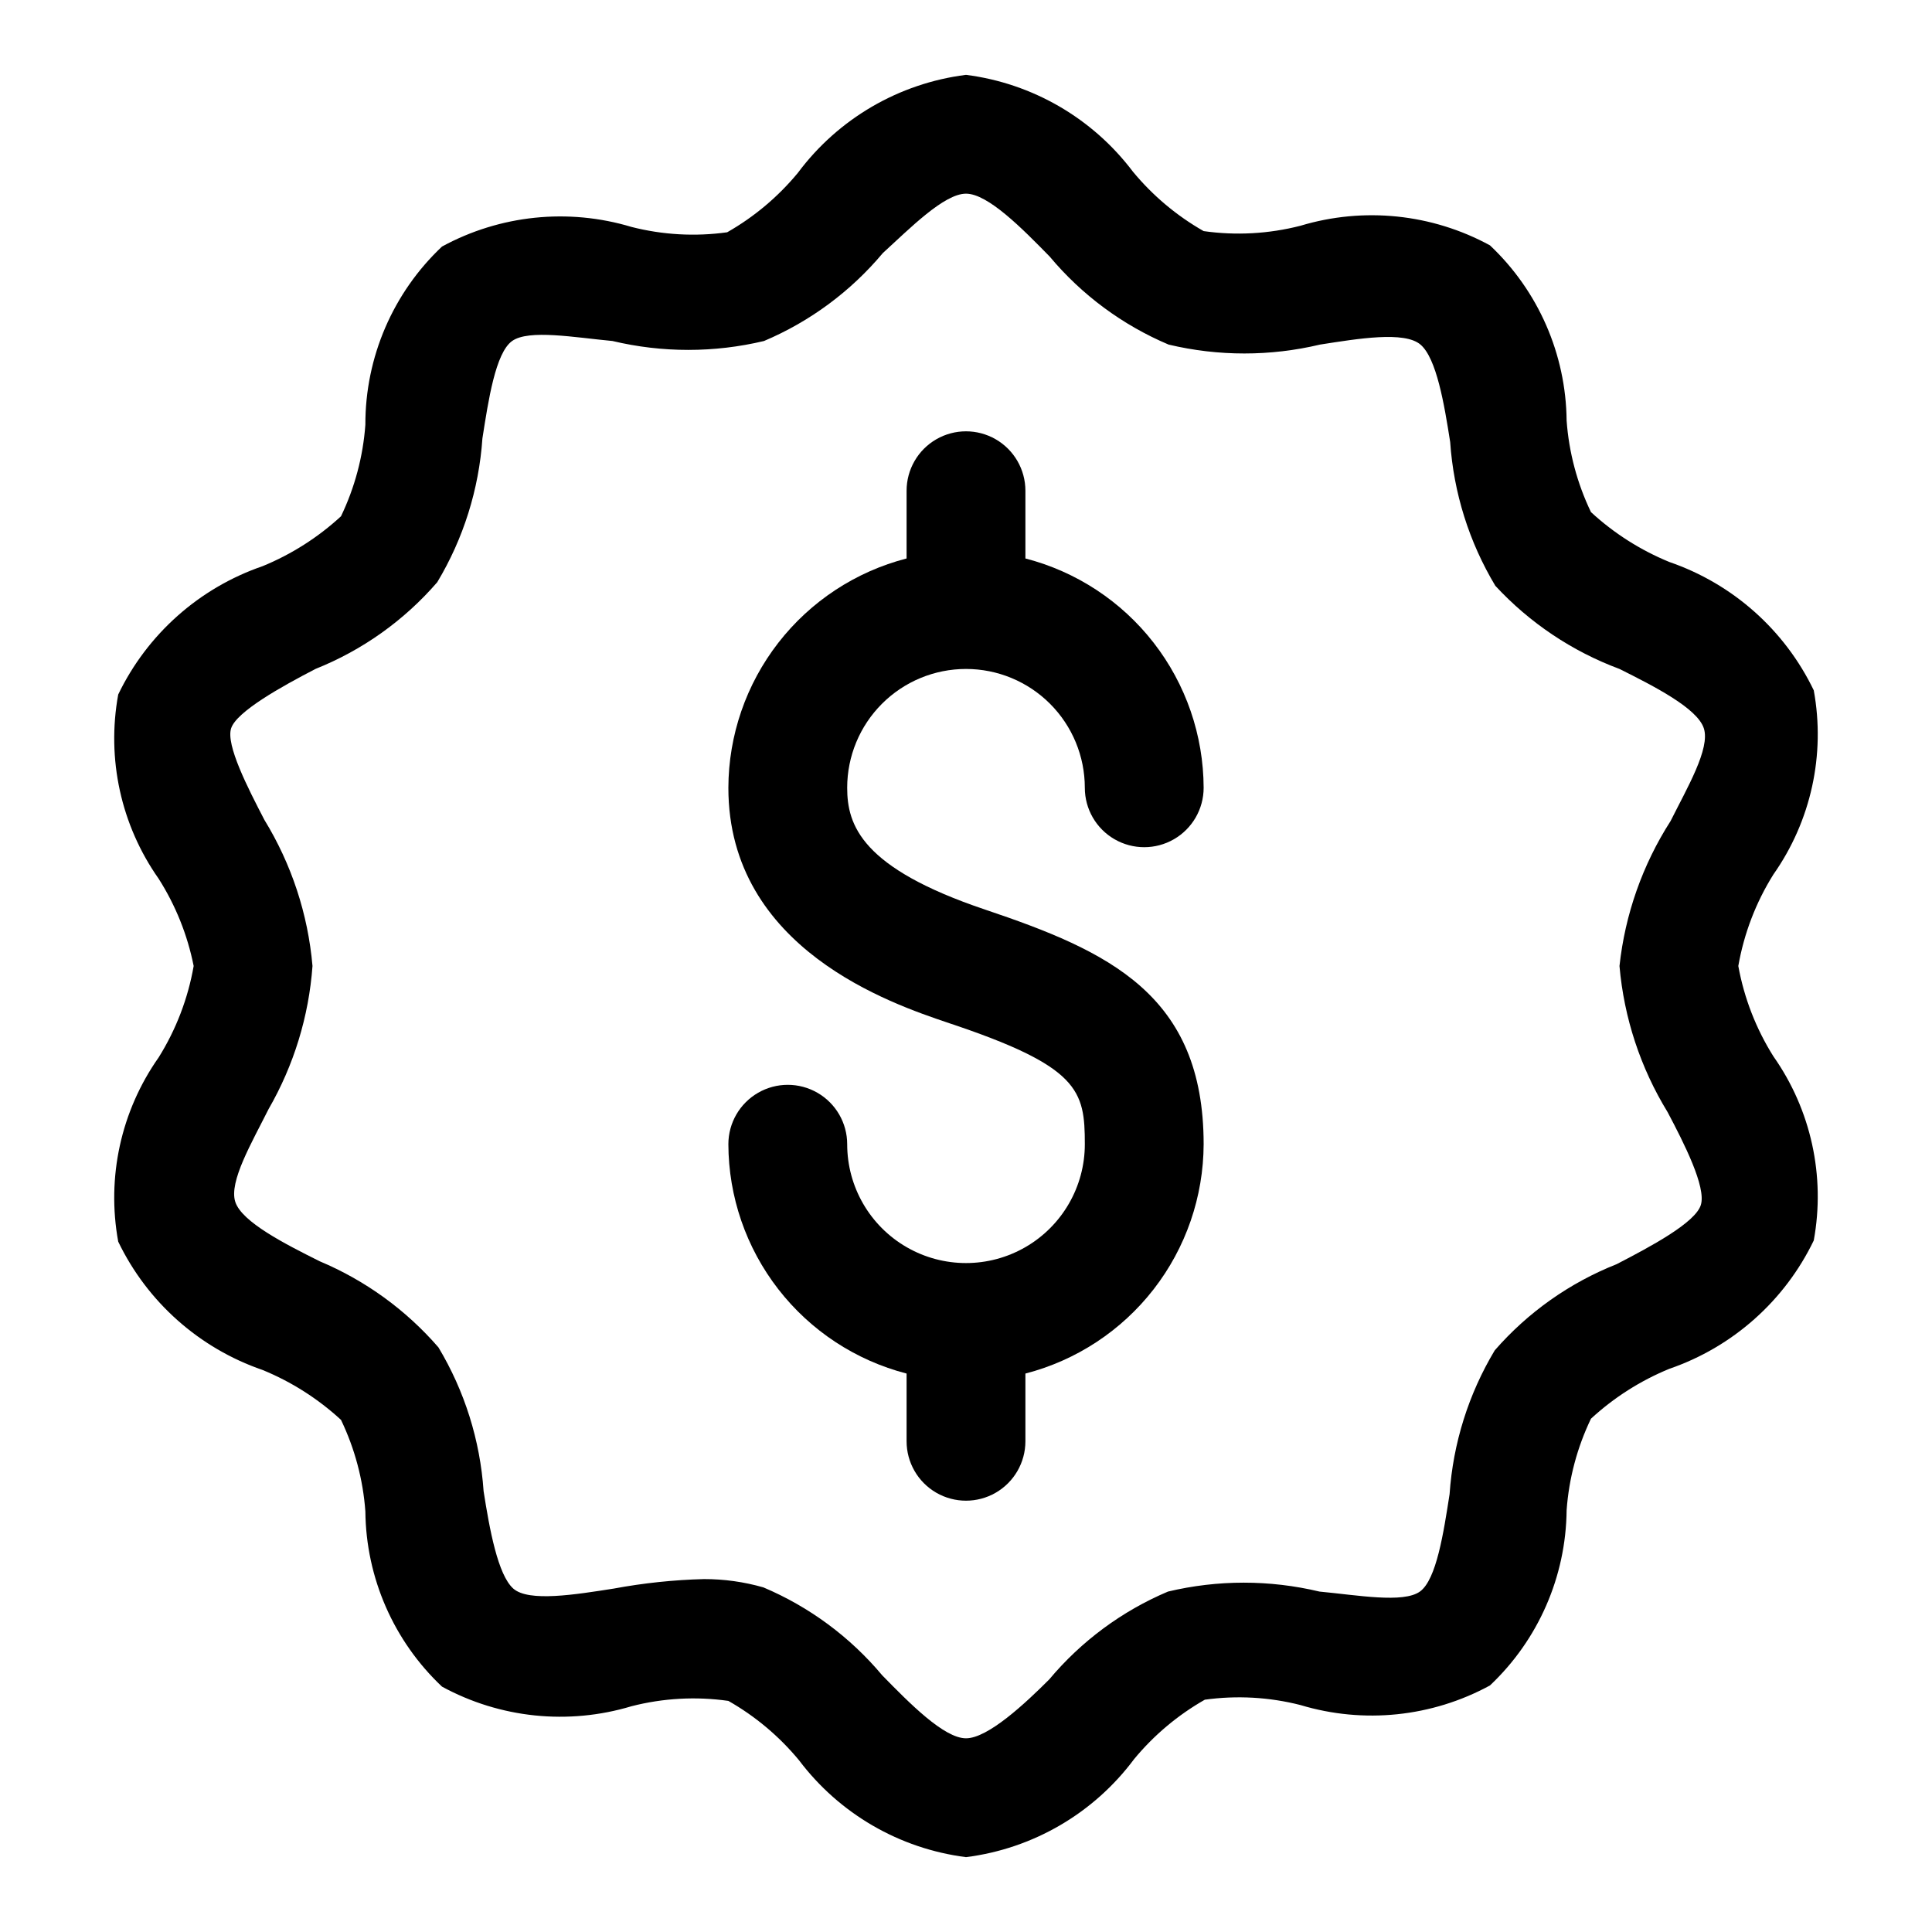
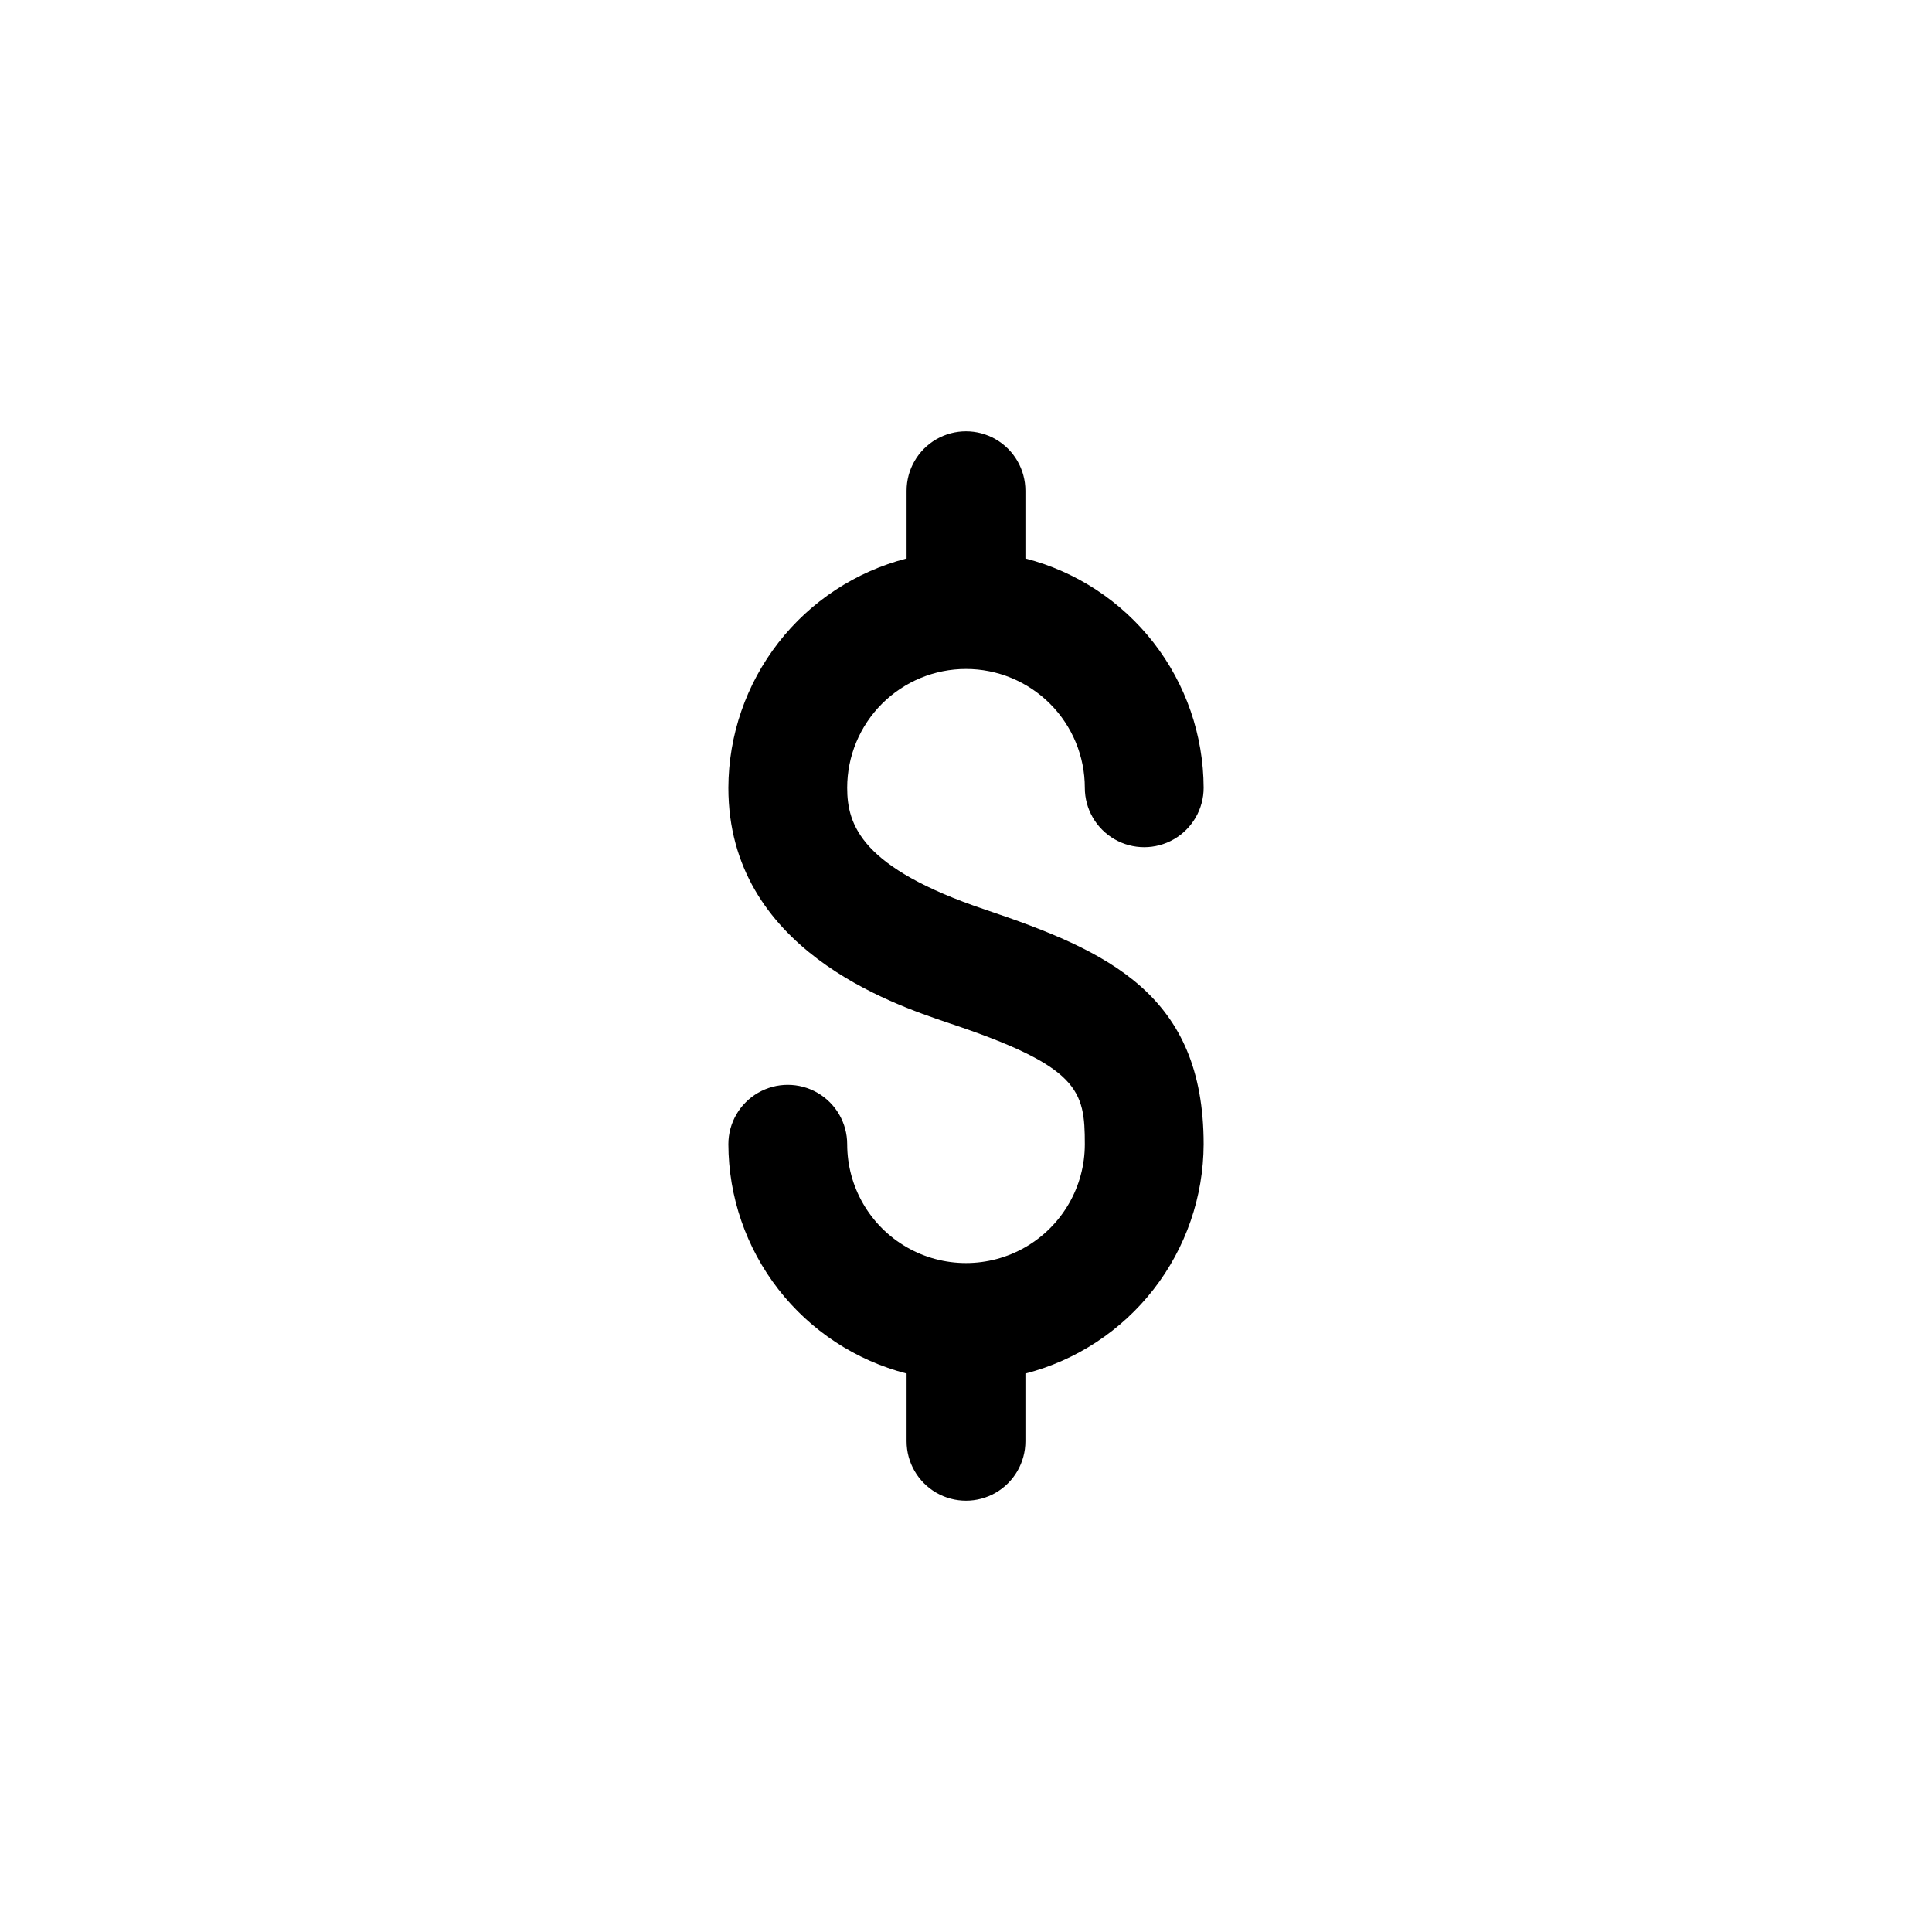
<svg xmlns="http://www.w3.org/2000/svg" fill="#000000" width="800px" height="800px" version="1.1" viewBox="144 144 512 512">
  <g>
-     <path d="m604.67 400c1.504-8.605 4.656-16.84 9.289-24.246 9.977-14.172 13.832-31.762 10.707-48.809-7.699-15.988-21.477-28.234-38.262-34.008-7.656-3.137-14.695-7.613-20.781-13.223-3.652-7.606-5.844-15.832-6.453-24.246-0.172-17.602-7.508-34.371-20.312-46.445-15.371-8.375-33.461-10.246-50.223-5.195-8.379 2.152-17.098 2.637-25.66 1.418-7.148-4.07-13.496-9.406-18.738-15.746-10.684-14.168-26.637-23.422-44.238-25.664-17.77 2.238-33.859 11.617-44.559 25.98-5.238 6.34-11.586 11.676-18.734 15.742-8.461 1.18-17.07 0.695-25.348-1.418-16.762-5.047-34.848-3.176-50.223 5.199-13.004 12.262-20.355 29.355-20.309 47.23-0.613 8.414-2.805 16.641-6.457 24.246-6.086 5.609-13.125 10.086-20.781 13.227-16.785 5.769-30.559 18.016-38.258 34.004-3.129 17.047 0.73 34.637 10.703 48.809 4.504 7.07 7.652 14.918 9.289 23.145-1.5 8.605-4.656 16.836-9.289 24.246-9.973 14.172-13.832 31.758-10.703 48.805 7.699 15.992 21.473 28.234 38.258 34.008 7.656 3.137 14.695 7.617 20.781 13.223 3.652 7.606 5.844 15.832 6.457 24.246 0.168 17.602 7.504 34.371 20.309 46.445 15.375 8.375 33.461 10.246 50.223 5.195 8.379-2.152 17.098-2.633 25.664-1.414 7.148 4.066 13.496 9.402 18.734 15.742 10.684 14.168 26.637 23.422 44.242 25.664 17.766-2.238 33.855-11.617 44.555-25.98 5.238-6.34 11.586-11.672 18.734-15.742 8.461-1.176 17.07-0.695 25.348 1.418 16.762 5.051 34.852 3.18 50.223-5.195 12.805-12.078 20.141-28.848 20.312-46.445 0.609-8.418 2.801-16.641 6.453-24.246 6.086-5.609 13.125-10.09 20.781-13.227 16.785-5.769 30.562-18.016 38.262-34.008 3.125-17.043-0.73-34.633-10.707-48.805-4.594-7.312-7.746-15.434-9.289-23.93zm-18.734 38.73c4.41 8.344 10.234 19.836 8.816 24.562-1.418 4.723-13.227 11.02-22.355 15.742h-0.004c-12.426 4.922-23.492 12.75-32.273 22.828-6.945 11.574-11.047 24.633-11.965 38.102-1.574 10.078-3.465 22.672-7.871 25.82-4.41 3.148-16.531 0.945-26.609 0-13.199-3.148-26.949-3.148-40.148 0-12.195 5.156-22.988 13.145-31.488 23.301-6.297 6.297-16.215 15.586-22.039 15.586s-14.957-9.289-22.199-16.688c-8.5-10.156-19.293-18.145-31.488-23.305-5.121-1.469-10.418-2.211-15.746-2.203-8.031 0.207-16.031 1.051-23.93 2.519-10.078 1.574-22.516 3.621-26.609 0s-6.297-15.742-7.871-25.82c-0.918-13.469-5.019-26.527-11.965-38.102-8.598-9.93-19.375-17.742-31.488-22.828-9.133-4.566-20.625-10.391-22.355-15.742-1.73-5.352 4.41-15.742 8.816-24.562 6.695-11.605 10.68-24.578 11.648-37.941-1.188-13.727-5.555-26.984-12.75-38.73-4.41-8.504-10.234-19.84-8.816-24.246 1.418-4.41 13.227-11.02 22.355-15.742v-0.004c12.441-4.969 23.512-12.852 32.273-22.984 6.949-11.574 11.047-24.633 11.969-38.102 1.574-10.078 3.465-22.672 7.871-25.82 4.41-3.148 16.531-0.945 26.609 0h-0.004c13.199 3.144 26.949 3.144 40.148 0 12.195-5.16 22.988-13.145 31.488-23.301 7.086-6.457 16.215-15.746 22.043-15.746 5.824 0 14.957 9.289 22.199 16.688v0.004c8.496 10.156 19.289 18.141 31.488 23.301 13.195 3.144 26.949 3.144 40.145 0 10.078-1.574 22.355-3.621 26.609 0 4.25 3.621 6.297 15.742 7.871 25.82 0.918 13.469 5.019 26.523 11.965 38.102 9.09 9.824 20.359 17.375 32.906 22.039 9.133 4.566 20.625 10.391 22.355 15.742 1.73 5.352-4.41 15.742-8.816 24.562-7.43 11.586-12.062 24.734-13.539 38.418 1.188 13.723 5.555 26.984 12.754 38.73z" />
    <path d="m400 321.28c8.352 0 16.359 3.32 22.266 9.223 5.902 5.906 9.223 13.914 9.223 22.266 0 5.625 3 10.824 7.871 13.637s10.871 2.812 15.742 0c4.871-2.812 7.875-8.012 7.875-13.637-0.047-13.926-4.707-27.445-13.254-38.441-8.547-10.996-20.496-18.848-33.98-22.328v-17.949c0-5.625-3-10.824-7.871-13.637s-10.875-2.812-15.746 0-7.871 8.012-7.871 13.637v17.949c-13.484 3.481-25.434 11.332-33.98 22.328-8.547 10.996-13.207 24.516-13.25 38.441 0 42.824 43.609 57.309 57.938 62.188 35.109 11.652 36.527 17.949 36.527 32.277 0 11.25-6.004 21.645-15.746 27.27-9.742 5.625-21.746 5.625-31.488 0-9.742-5.625-15.742-16.02-15.742-27.27 0-5.625-3.004-10.82-7.875-13.633-4.871-2.812-10.871-2.812-15.742 0-4.871 2.812-7.871 8.008-7.871 13.633 0.043 13.926 4.703 27.445 13.25 38.441 8.547 10.996 20.496 18.848 33.98 22.332v17.945c0 5.625 3 10.824 7.871 13.637s10.875 2.812 15.746 0 7.871-8.012 7.871-13.637v-17.945c13.484-3.484 25.434-11.336 33.98-22.332s13.207-24.516 13.254-38.441c0-39.676-25.191-51.168-57.938-62.188-32.75-11.023-36.527-22.359-36.527-32.277 0-8.352 3.316-16.359 9.223-22.266 5.902-5.902 13.914-9.223 22.266-9.223z" />
  </g>
</svg>